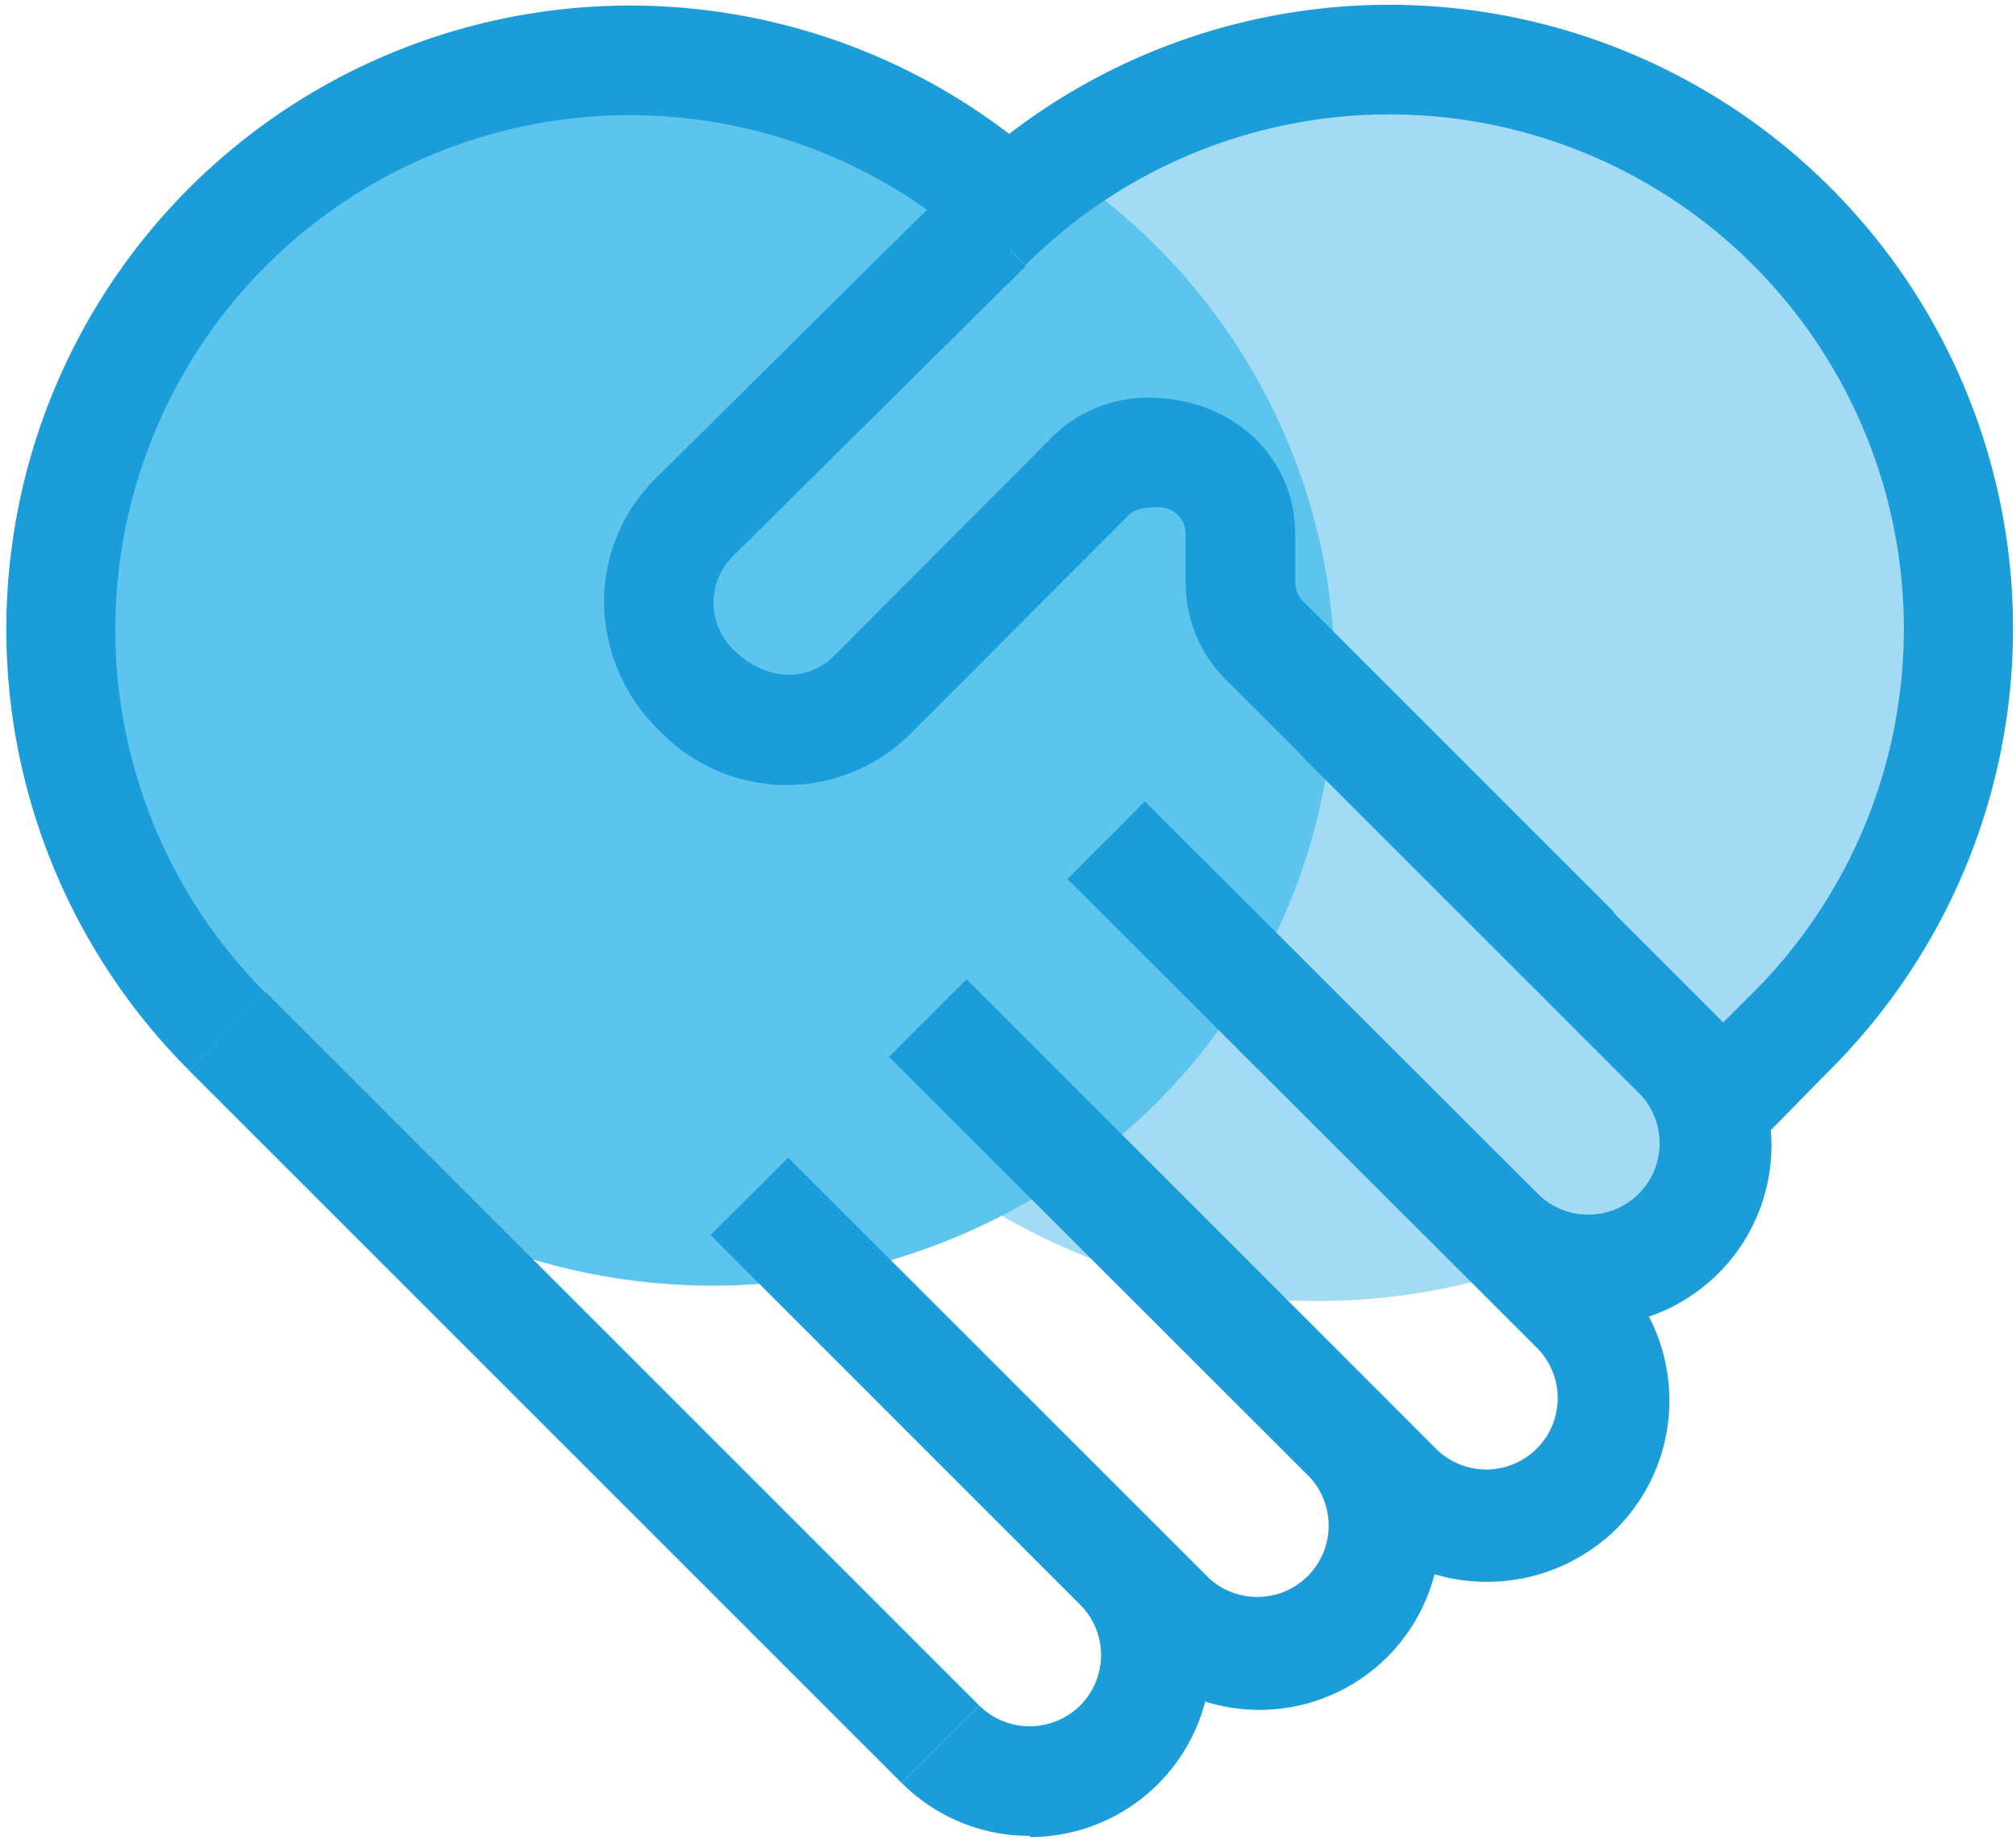
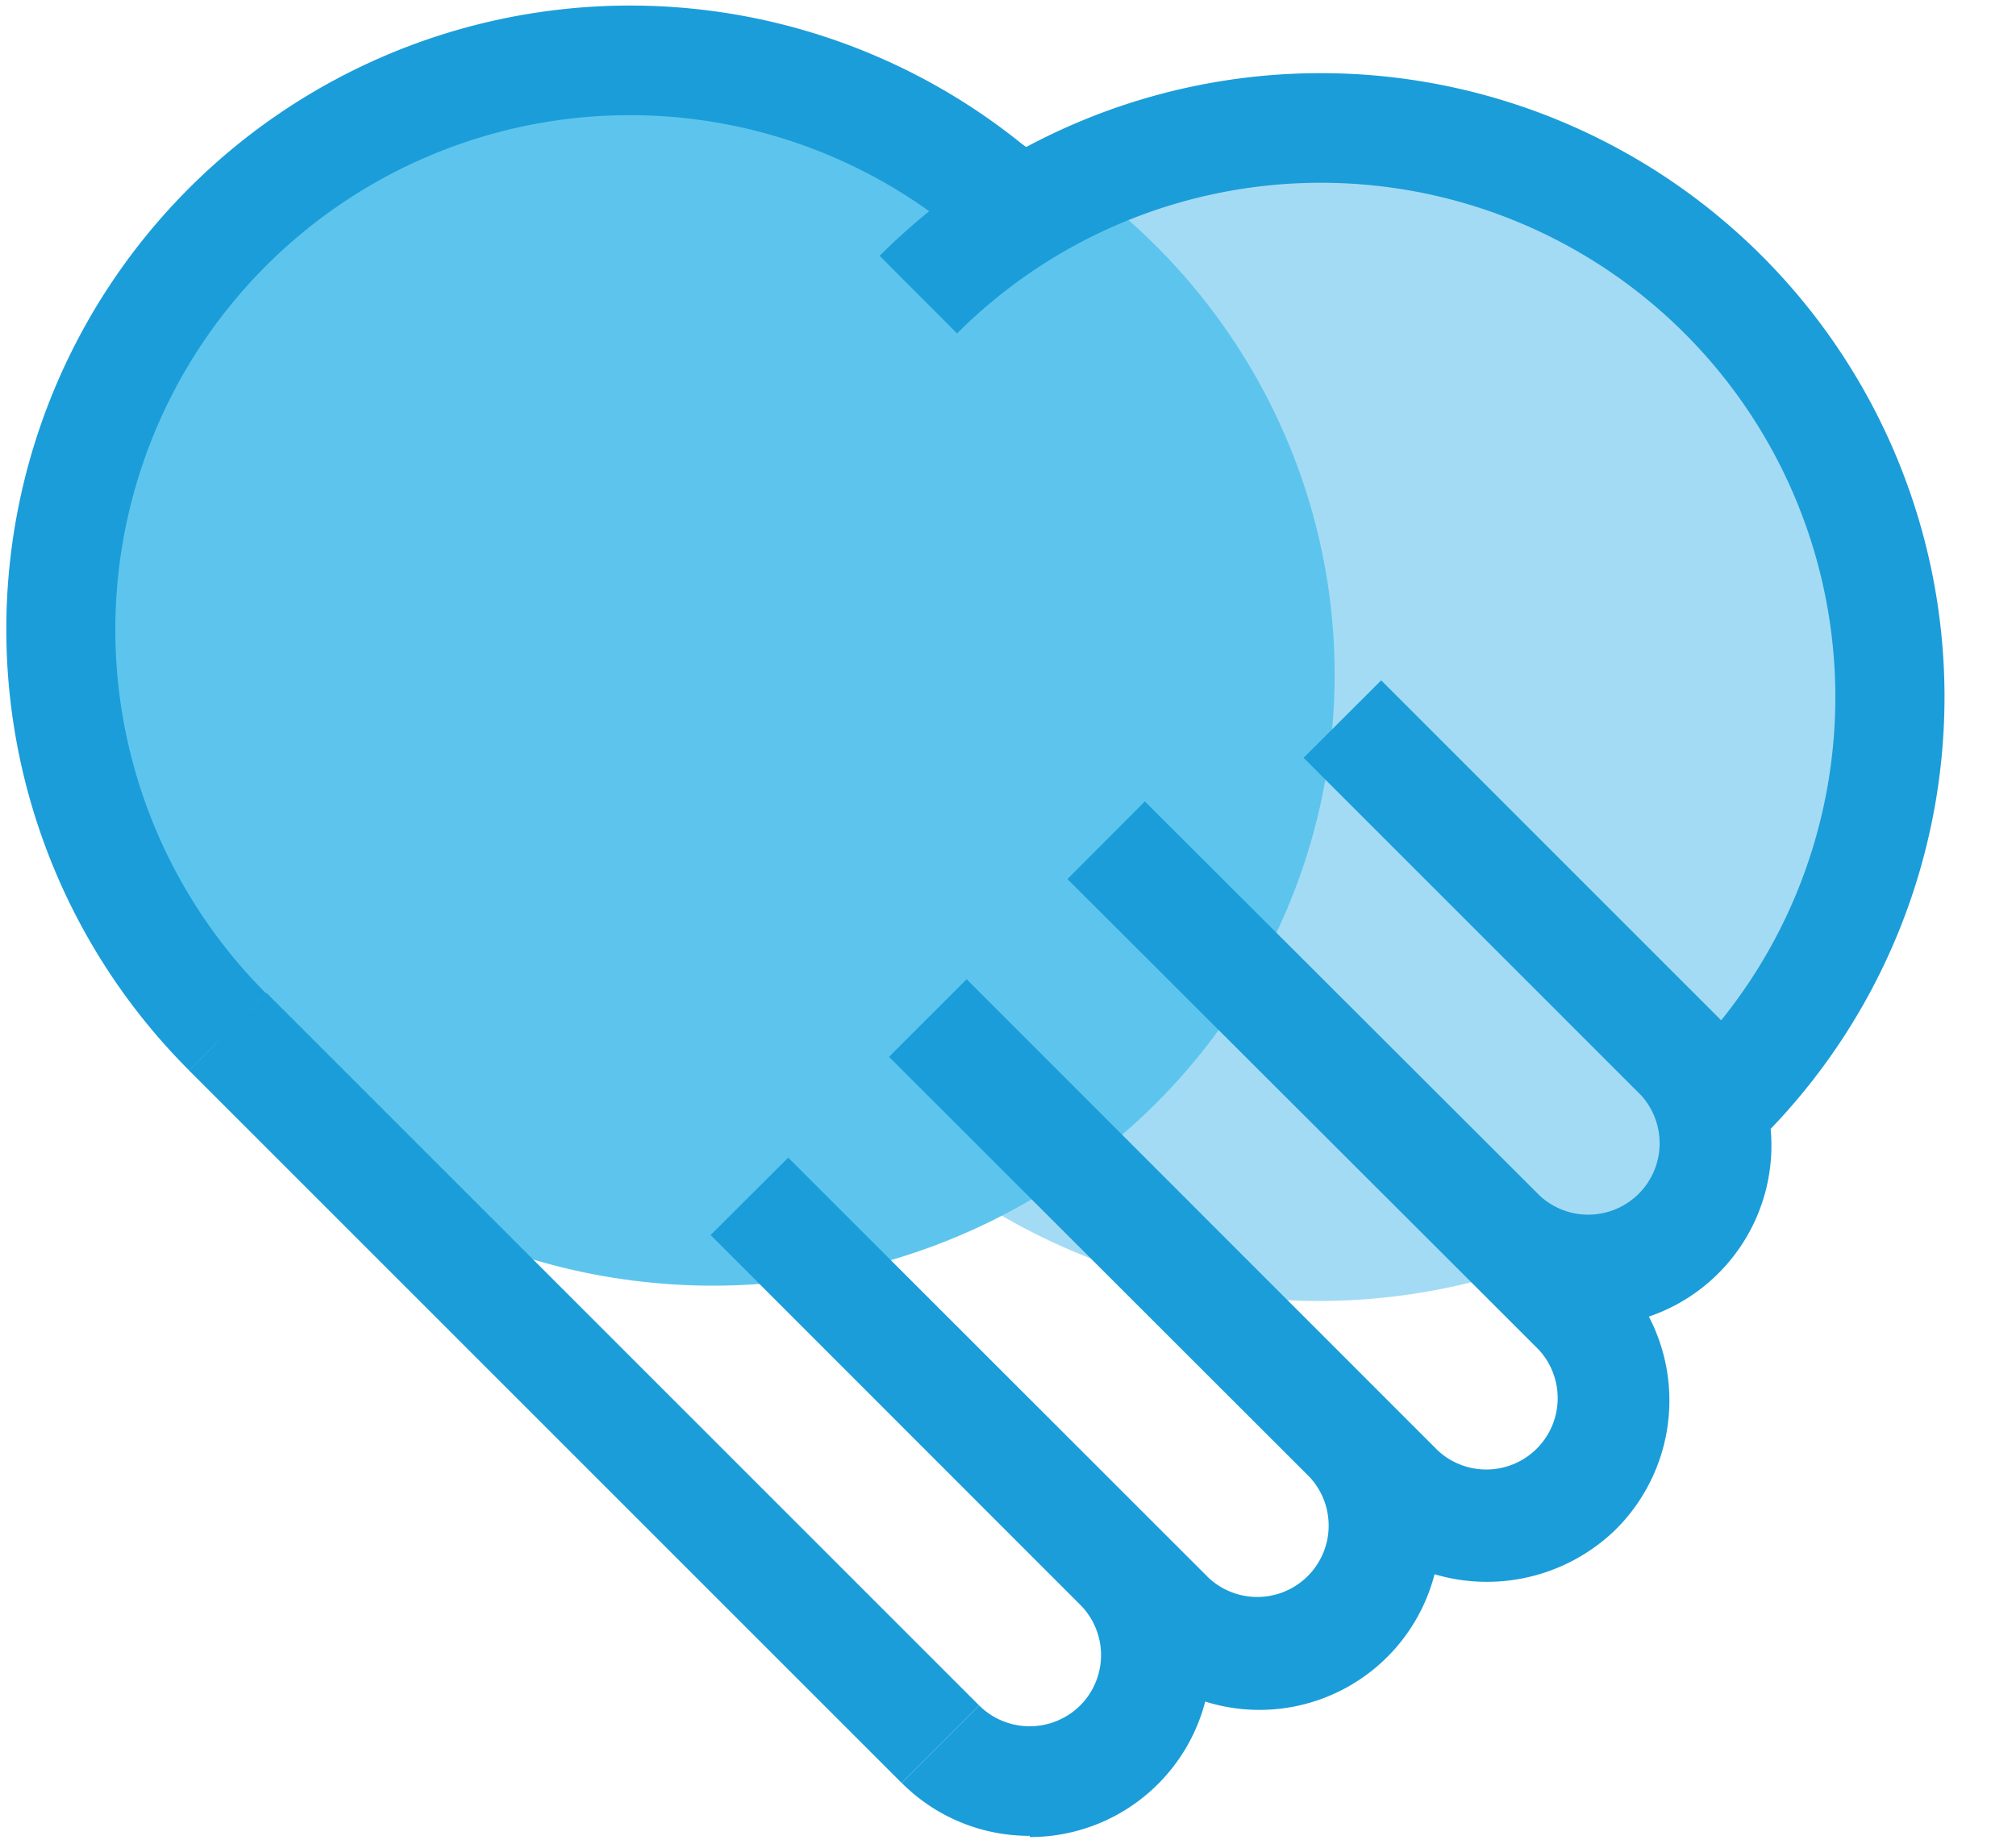
<svg xmlns="http://www.w3.org/2000/svg" id="Layer_1" data-name="Layer 1" viewBox="0 0 133 121.68">
  <defs>
    <style>.cls-1{fill:#a4dbf4;}.cls-2{fill:#5dc5ed;}.cls-3{fill:#1b9dd9;}</style>
  </defs>
  <title>learn-about-us</title>
  <ellipse class="cls-1" cx="86.99" cy="45.52" rx="41.01" ry="40.32" />
  <ellipse class="cls-2" cx="47.04" cy="44.51" rx="41.01" ry="40.32" />
-   <path class="cls-3" d="M101.33,65.29,80.85,44.82a9,9,0,0,1-2.63-6.36V35.23a1.76,1.76,0,0,0-1.76-1.76c-1.19,0-1.63.19-2,.52L60.07,48.41a11.57,11.57,0,0,1-16.36,0,11.92,11.92,0,0,1-3.86-8.65,11.46,11.46,0,0,1,3.39-8.18L62.59,12.41l5.09,5.14L48.34,36.71a4.32,4.32,0,0,0,0,6.11C50.51,45,53.26,45,55,43.3L69.38,28.87a8.93,8.93,0,0,1,6.36-2.63c5.68,0,9.71,4,9.71,9v3.23A1.78,1.78,0,0,0,86,39.7l20.48,20.48Z" />
  <path class="cls-3" d="M12.47,70.62a41.15,41.15,0,0,1,58.2-58.2l-5.12,5.12a33.92,33.92,0,0,0-48,48Z" />
-   <path class="cls-3" d="M116.26,75.14,111.14,70l4.52-4.51a33.92,33.92,0,1,0-48-48l-5.11-5.12a41.15,41.15,0,0,1,58.2,58.2Z" />
+   <path class="cls-3" d="M116.26,75.14,111.14,70a33.92,33.92,0,1,0-48-48l-5.11-5.12a41.15,41.15,0,0,1,58.2,58.2Z" />
  <rect class="cls-3" x="34.92" y="58.32" width="7.23" height="66.5" transform="translate(-53.47 54.07) rotate(-45)" />
  <path class="cls-3" d="M67.93,121.13a11.88,11.88,0,0,1-8.44-3.49l5.11-5.11a4.73,4.73,0,0,0,6.66,0,4.7,4.7,0,0,0,0-6.65L46.88,81.49,52,76.38l27.75,27.74a4.71,4.71,0,0,0,6.67-6.64L58.65,69.73l5.12-5.12,31.1,31.11a4.71,4.71,0,0,0,6.65-6.66l-5-5,0,0L70.42,58l5.11-5.12L101.59,78.9a4.71,4.71,0,0,0,6.66-6.65L86,50l5.12-5.11,22.24,22.24a11.93,11.93,0,0,1-4.58,19.74,12,12,0,0,1-2.14,14,12.18,12.18,0,0,1-12,3,11.93,11.93,0,0,1-15.13,8.4,11.94,11.94,0,0,1-11.56,8.94Z" />
</svg>